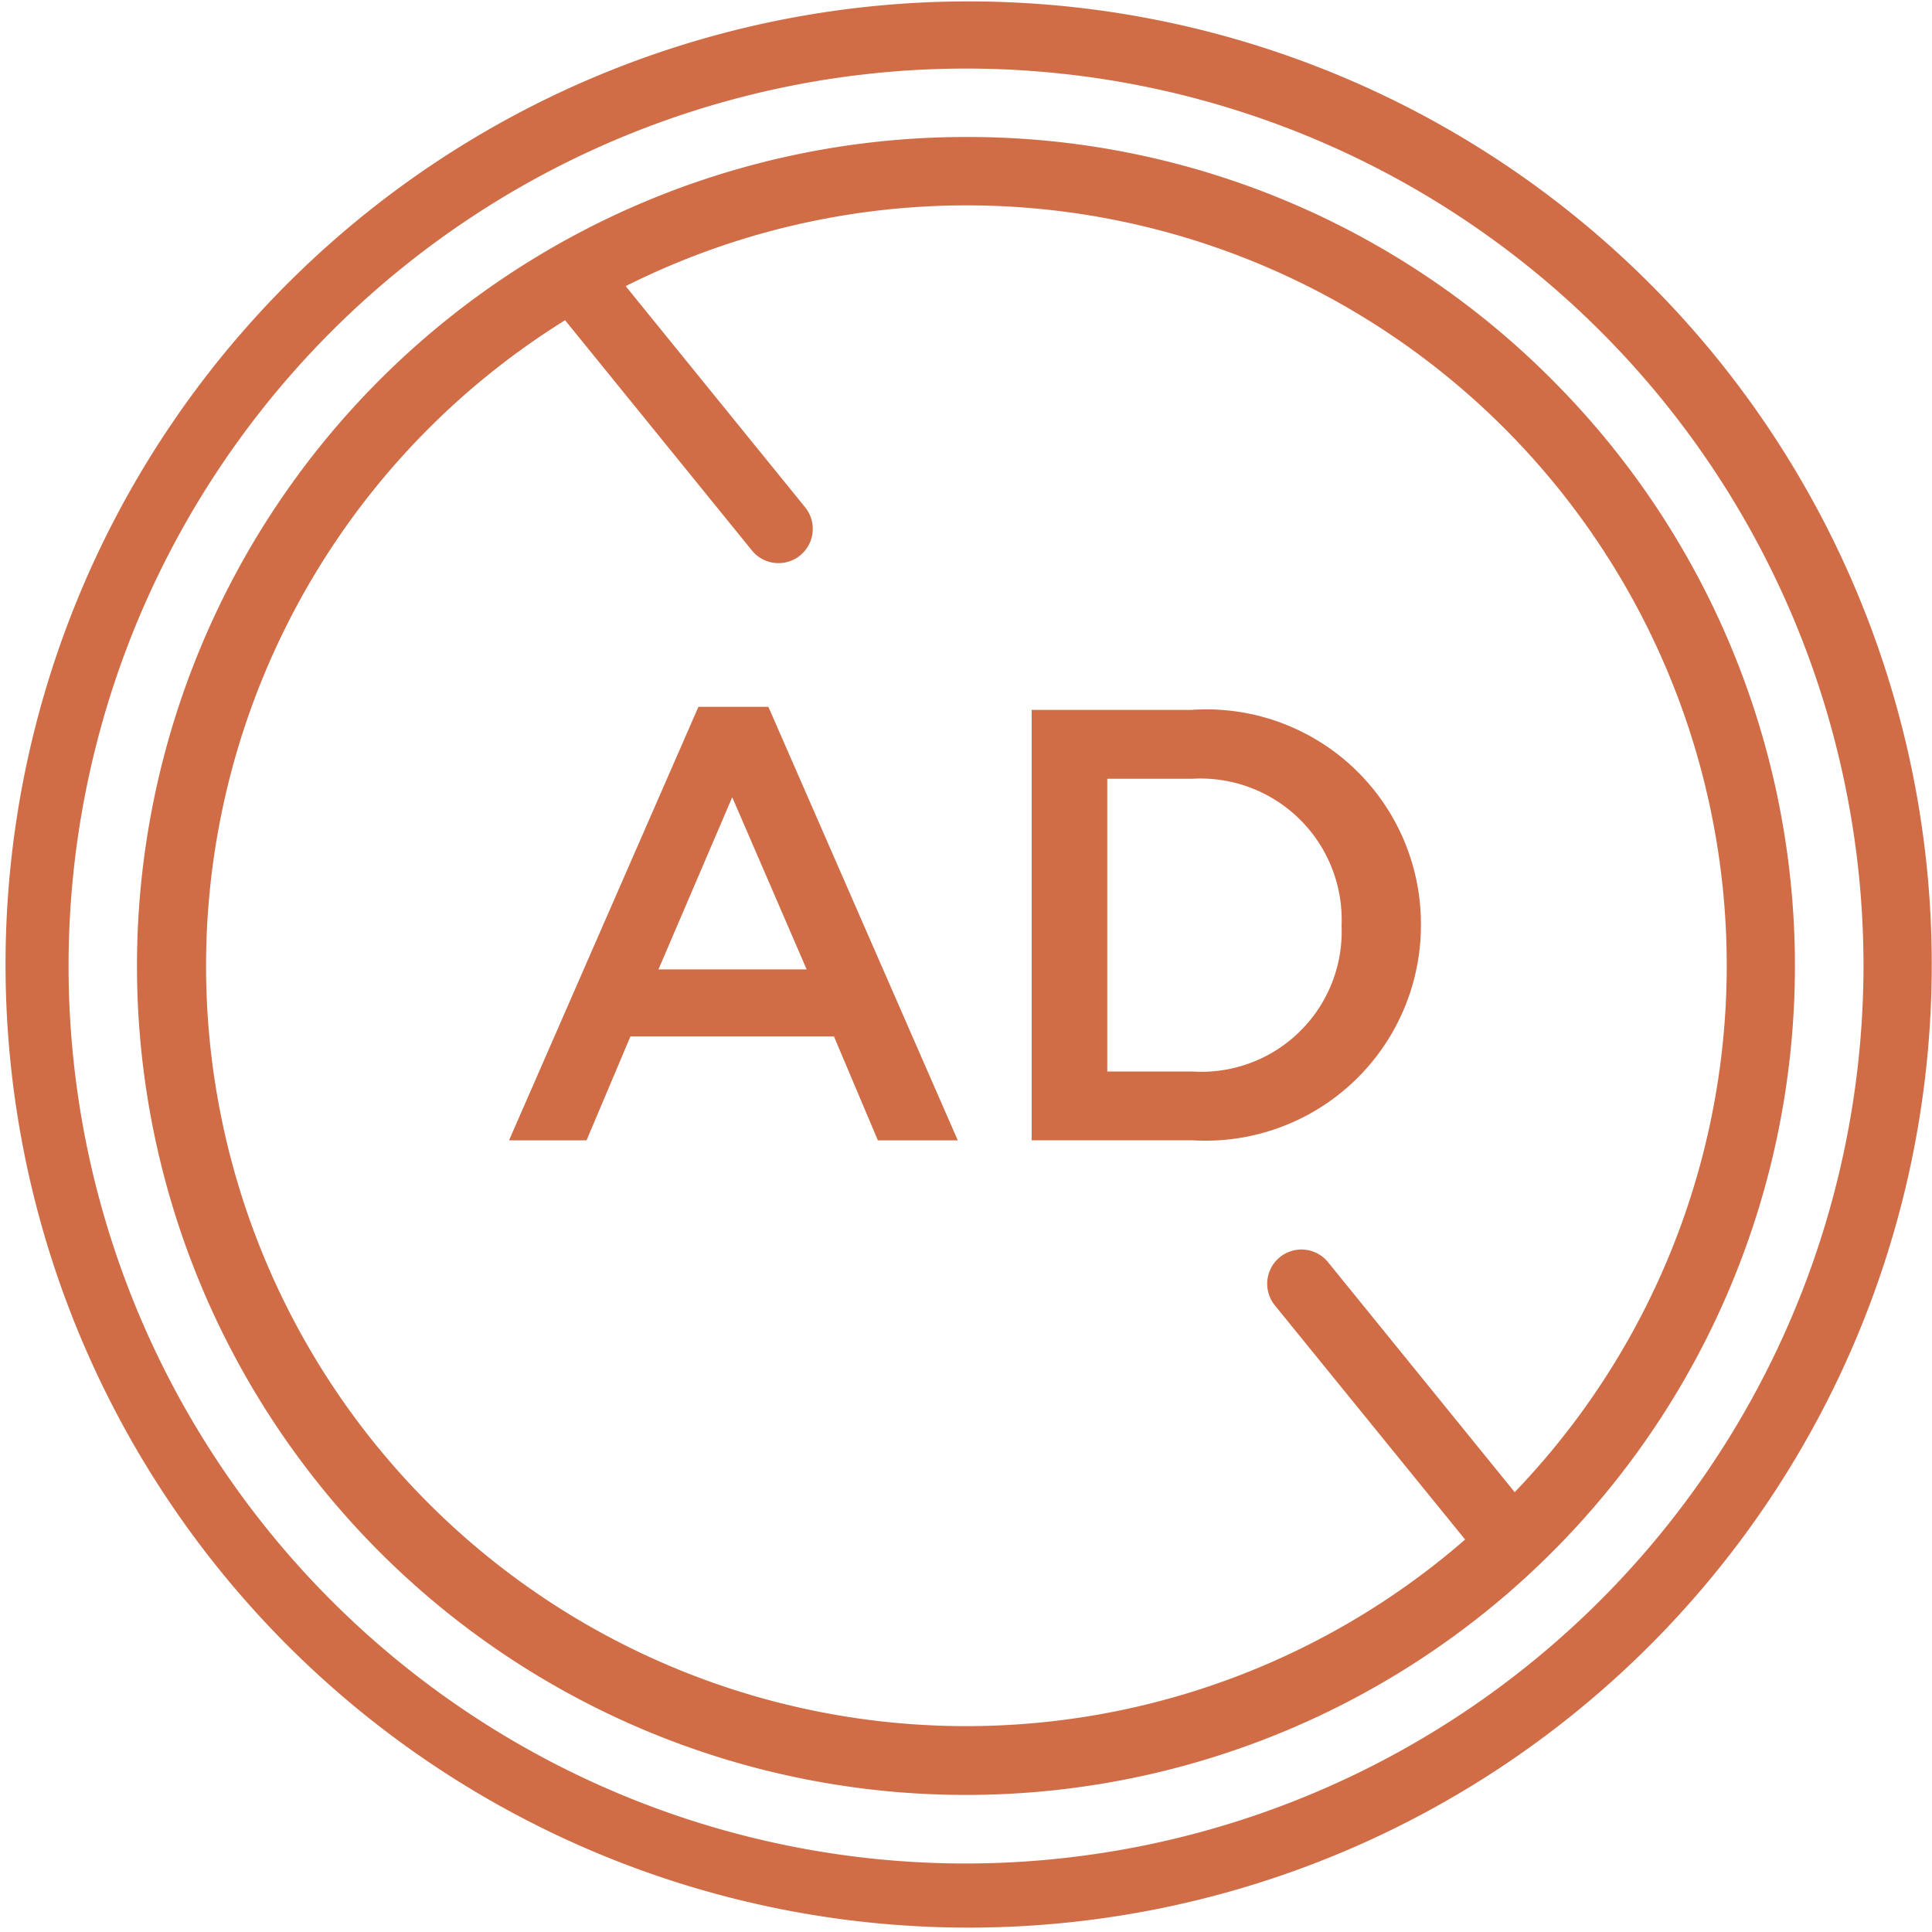
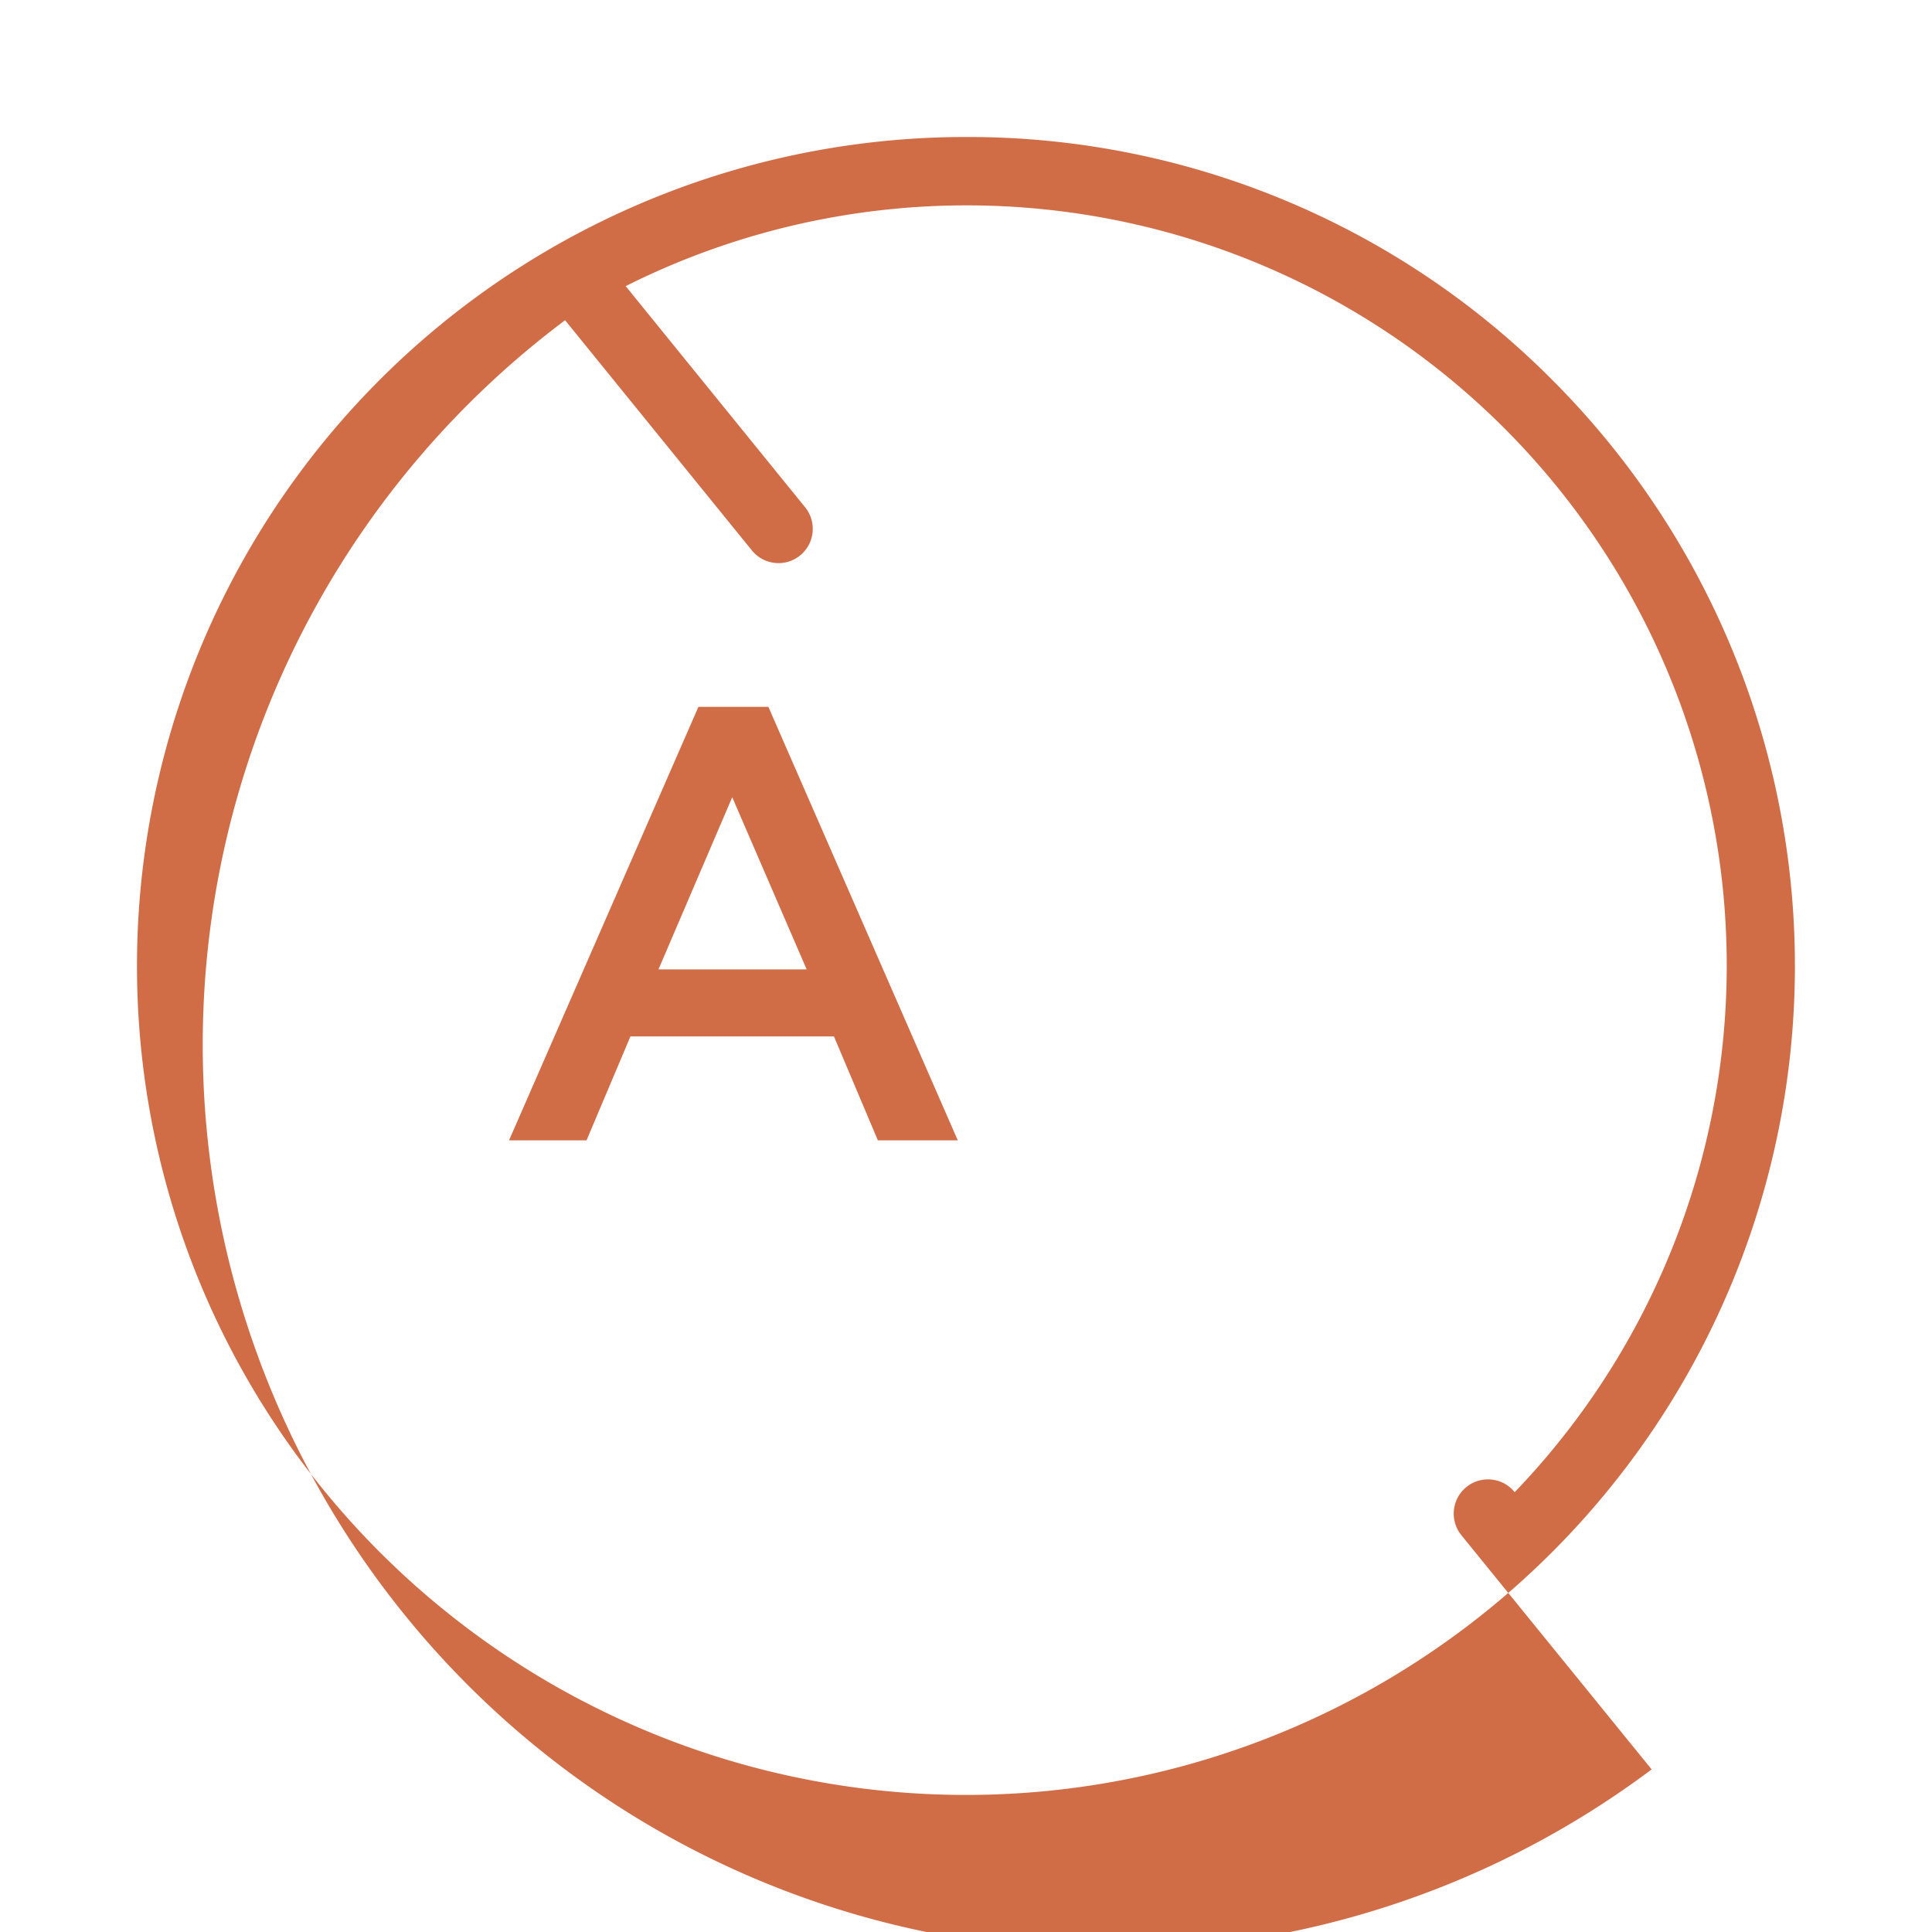
<svg xmlns="http://www.w3.org/2000/svg" width="26.401" height="26.401" viewBox="0 0 26.401 26.401">
  <g id="Group_8952" data-name="Group 8952" transform="translate(6280.125 5663.078)">
-     <path id="Path_24826" data-name="Path 24826" d="M50.408,25.467A12.264,12.264,0,1,1,62.673,13.2,12.278,12.278,0,0,1,50.408,25.467m9.334-21.6a13.161,13.161,0,1,0,2.829,4.2,13.156,13.156,0,0,0-2.829-4.2" transform="translate(-6317.333 -5663.08)" fill="#d06d47" />
-     <path id="Path_24827" data-name="Path 24827" d="M106.175,68.661l-2.549-3.141a.468.468,0,0,0-.727.59l2.6,3.2A10.388,10.388,0,1,1,93.2,52.648l2.553,3.146a.468.468,0,0,0,.727-.59l-2.452-3.022a10.387,10.387,0,0,1,12.15,16.479m-7.5-18.517a11.328,11.328,0,1,0,8.01,3.318,11.254,11.254,0,0,0-8.01-3.318" transform="translate(-6365.603 -5711.35)" fill="#d06d47" />
+     <path id="Path_24827" data-name="Path 24827" d="M106.175,68.661a.468.468,0,0,0-.727.59l2.6,3.2A10.388,10.388,0,1,1,93.2,52.648l2.553,3.146a.468.468,0,0,0,.727-.59l-2.452-3.022a10.387,10.387,0,0,1,12.15,16.479m-7.5-18.517a11.328,11.328,0,1,0,8.01,3.318,11.254,11.254,0,0,0-8.01-3.318" transform="translate(-6365.603 -5711.35)" fill="#d06d47" />
    <path id="Path_24828" data-name="Path 24828" d="M225.538,262.273l1.008-2.353,1.017,2.353Zm.546-3.588-2.588,5.924h1.059l.6-1.42h2.781l.6,1.42h1.092l-2.588-5.924Z" transform="translate(-6496.665 -5912.104)" fill="#d06d47" />
-     <path id="Path_24829" data-name="Path 24829" d="M418.986,262.769a1.917,1.917,0,0,1-2.042,1.983h-1.16v-4h1.16a1.93,1.93,0,0,1,2.042,2Zm-2.042-2.958h-2.193v5.881h2.193a2.944,2.944,0,0,0,3.126-2.941v-.017a2.932,2.932,0,0,0-3.126-2.924" transform="translate(-6680.778 -5913.188)" fill="#d06d47" />
  </g>
</svg>